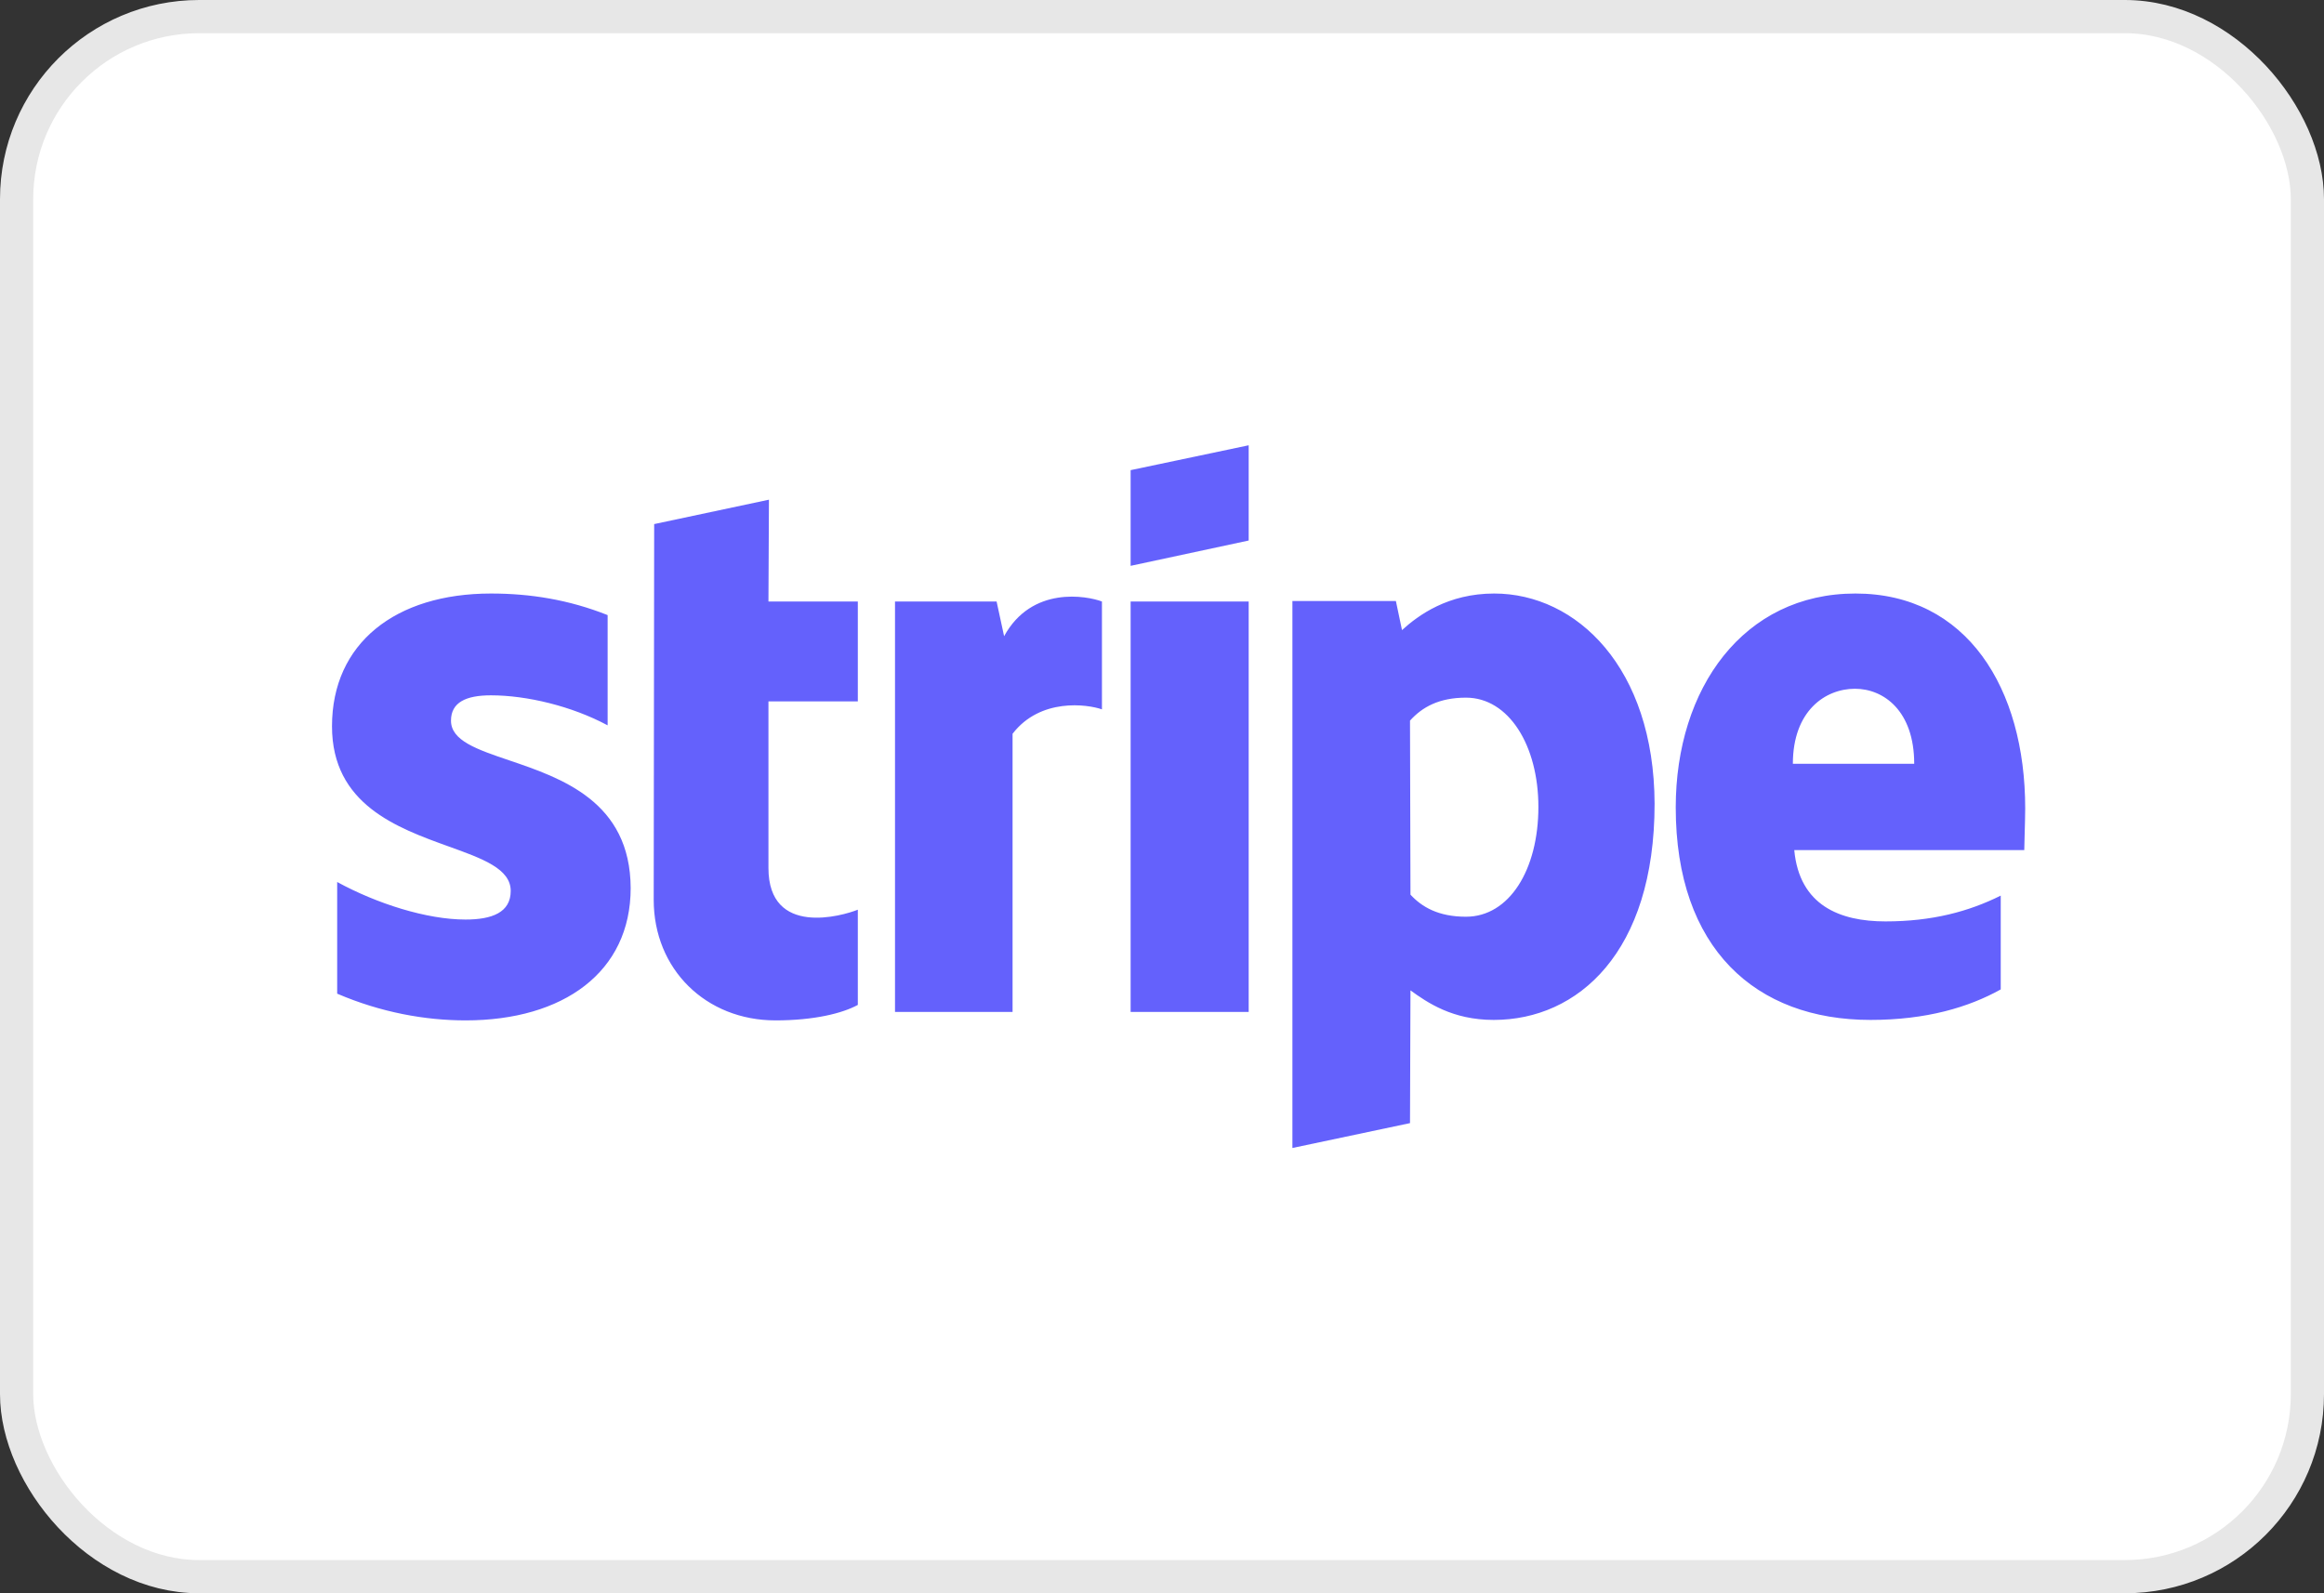
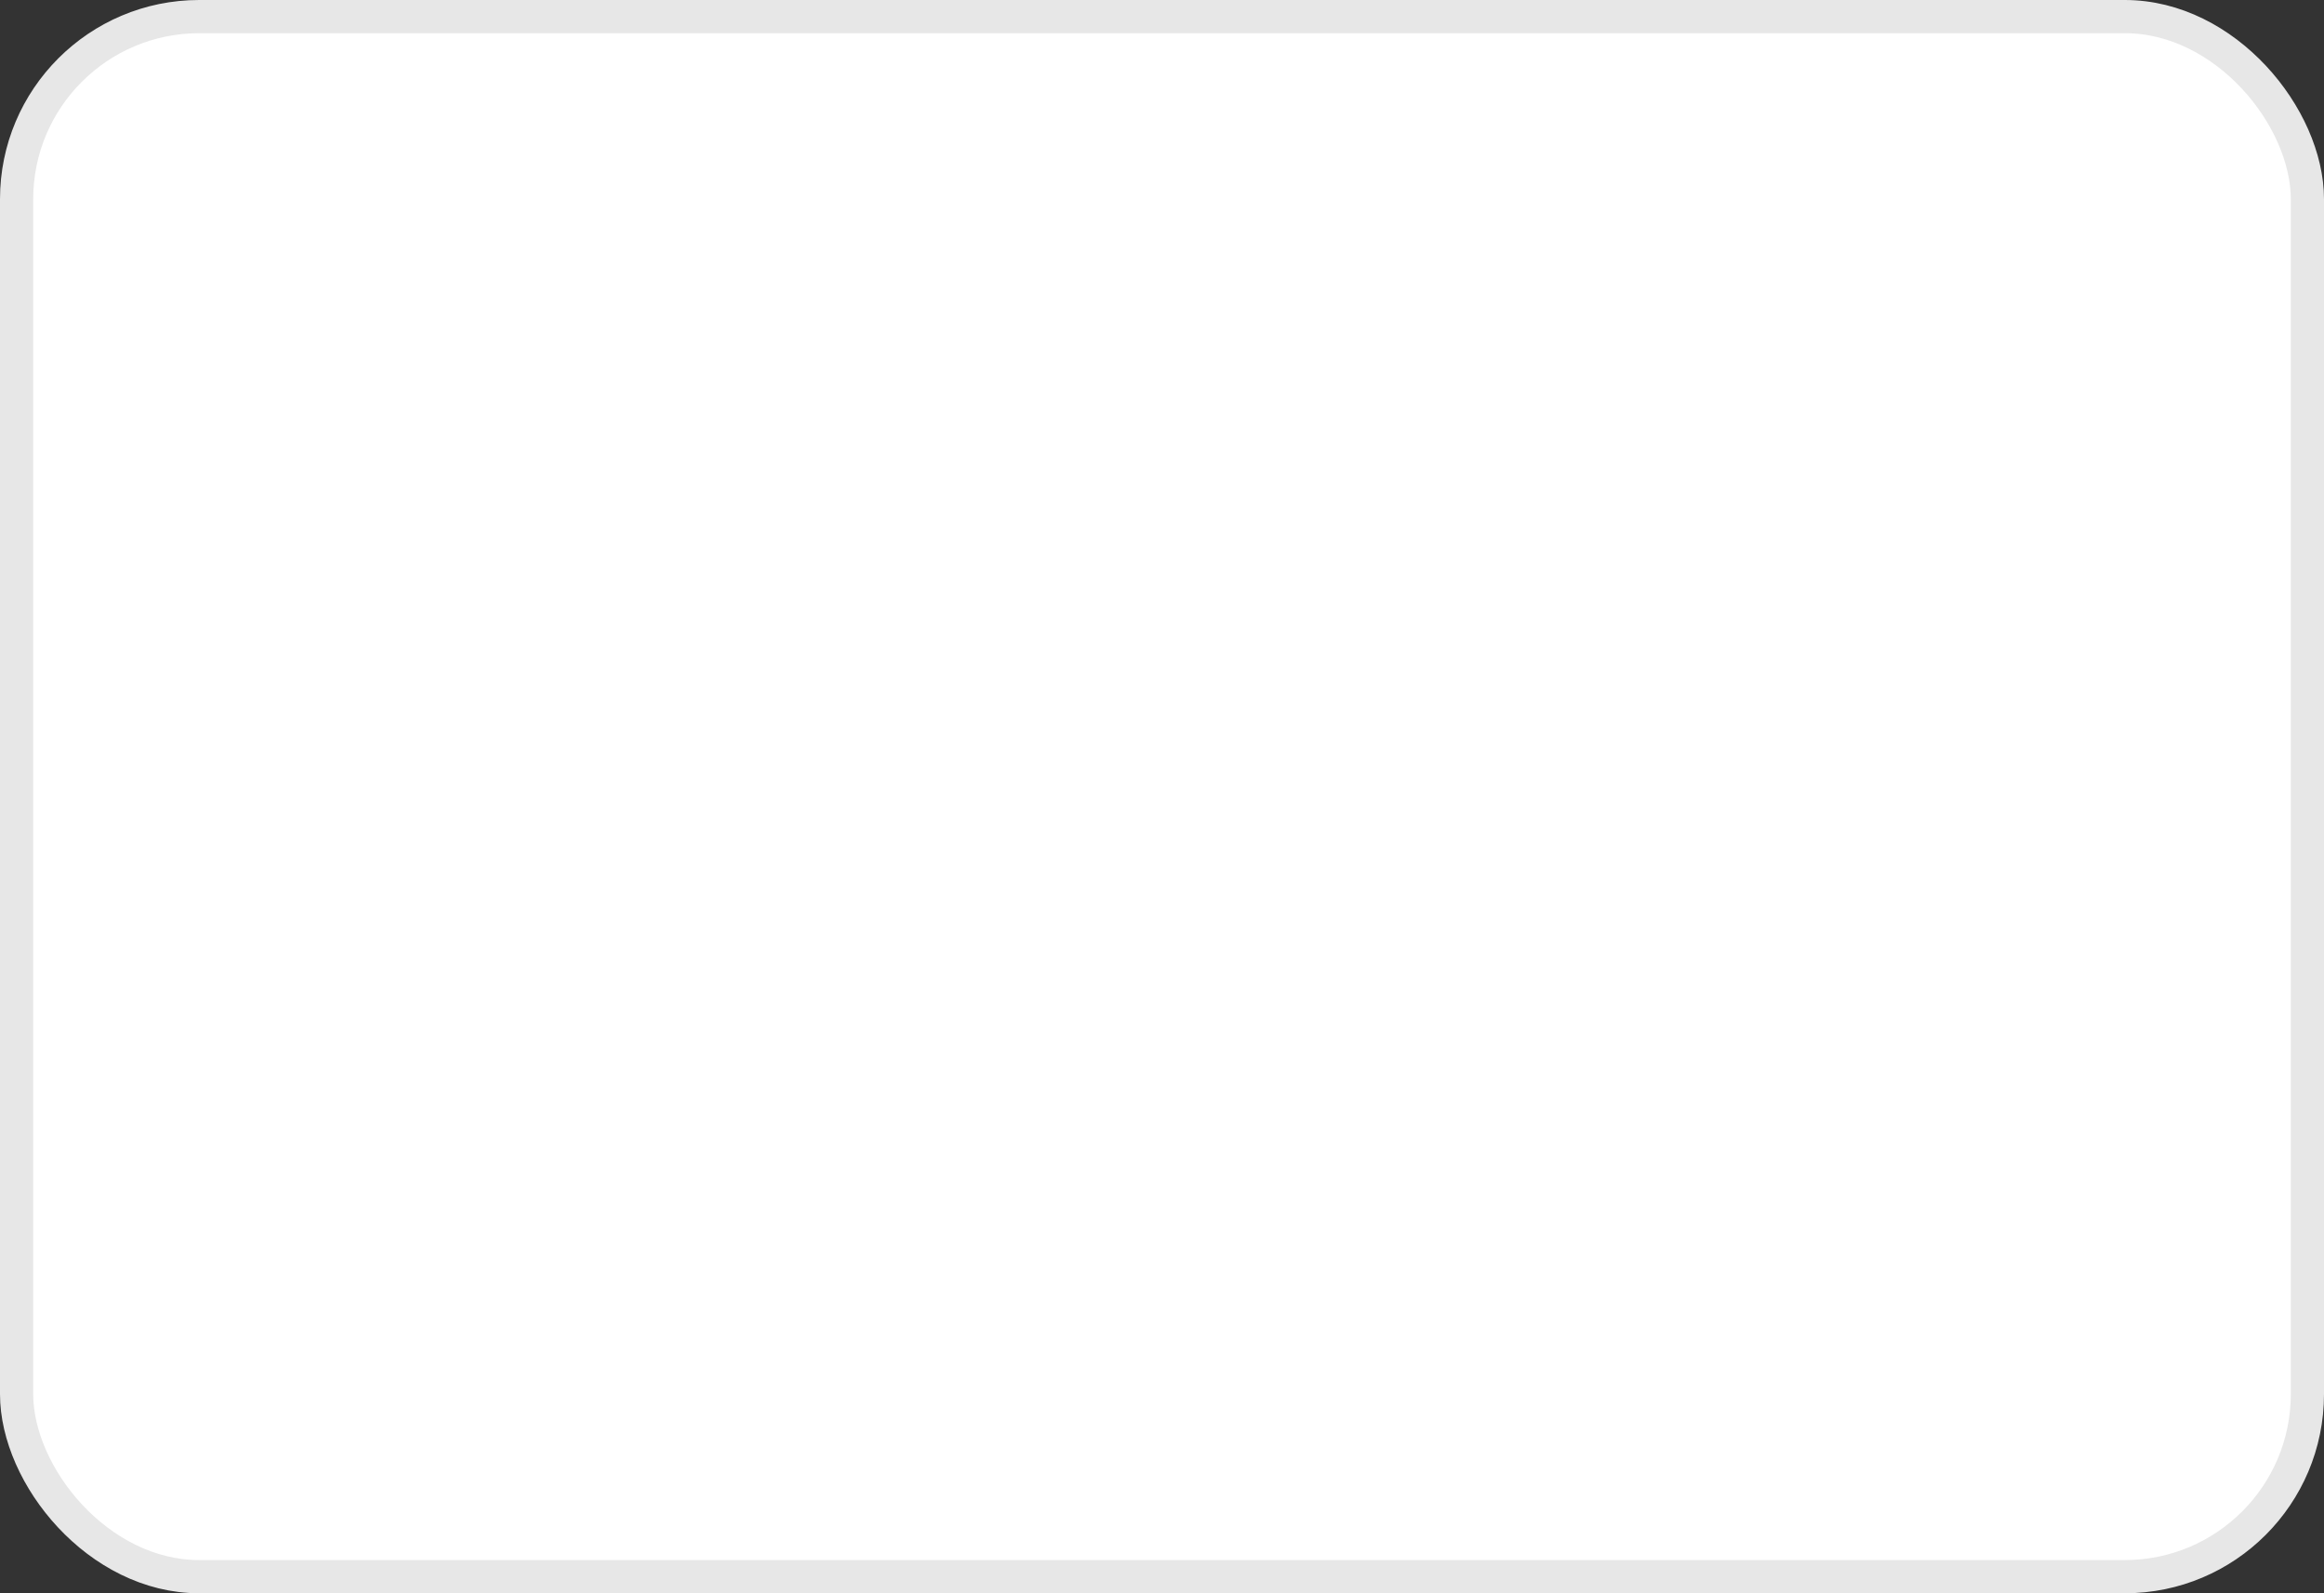
<svg xmlns="http://www.w3.org/2000/svg" width="70" height="48" viewBox="0 0 70 48" fill="none">
  <rect x="0" y="0" width="70" height="48" fill="#333333" stroke="none" />
  <rect x="0.5" y="0.5" width="69" height="47" rx="5.5" fill="white" stroke="#E7E7E7" />
-   <path fill-rule="evenodd" clip-rule="evenodd" d="M37.611 16.284L34.055 17.047V14.164L37.611 13.415V16.284ZM23.161 15.054L19.704 15.789L19.69 27.109C19.69 29.201 21.262 30.741 23.359 30.741C24.521 30.741 25.371 30.529 25.838 30.275V27.406C25.385 27.59 23.146 28.24 23.146 26.148V21.131H25.838V18.121H23.146L23.161 15.054ZM61 24.353C61 20.735 59.243 17.881 55.886 17.881C52.514 17.881 50.474 20.735 50.474 24.325C50.474 28.579 52.883 30.727 56.339 30.727C58.025 30.727 59.3 30.345 60.263 29.808V26.982C59.3 27.462 58.195 27.759 56.792 27.759C55.418 27.759 54.2 27.279 54.044 25.611H60.972C60.972 25.533 60.977 25.356 60.983 25.152V25.152V25.152V25.152C60.991 24.875 61 24.549 61 24.353ZM54.002 23.011C54.002 21.414 54.979 20.75 55.872 20.75C56.736 20.75 57.657 21.414 57.657 23.011H54.002ZM14.788 20.948C14.037 20.948 13.584 21.159 13.584 21.711C13.584 22.312 14.364 22.577 15.332 22.905C16.91 23.441 18.987 24.145 18.996 26.756C18.996 29.285 16.97 30.741 14.023 30.741C12.805 30.741 11.473 30.501 10.156 29.936V26.572C11.346 27.222 12.848 27.703 14.023 27.703C14.817 27.703 15.383 27.491 15.383 26.84C15.383 26.174 14.538 25.869 13.517 25.502C11.962 24.941 10 24.235 10 21.88C10 19.379 11.912 17.881 14.788 17.881C15.964 17.881 17.126 18.064 18.302 18.531V21.852C17.225 21.273 15.865 20.948 14.788 20.948ZM30.244 19.167L30.018 18.121H26.958V30.487H30.499V22.106C31.335 21.018 32.752 21.216 33.191 21.371V18.121C32.738 17.951 31.08 17.64 30.244 19.167ZM34.055 18.121H37.611V30.487H34.055V18.121ZM42.229 18.983C42.725 18.531 43.617 17.881 45.006 17.881C47.485 17.881 49.822 20.114 49.837 24.212C49.837 28.692 47.527 30.727 44.992 30.727C43.745 30.727 42.994 30.204 42.484 29.837L42.47 33.836L38.928 34.585V18.107H42.045L42.229 18.983ZM42.484 26.953C42.824 27.321 43.32 27.618 44.156 27.618C45.459 27.618 46.337 26.204 46.337 24.311C46.337 22.459 45.445 21.018 44.156 21.018C43.348 21.018 42.838 21.301 42.47 21.71L42.484 26.953Z" fill="#6461FC" />
</svg>